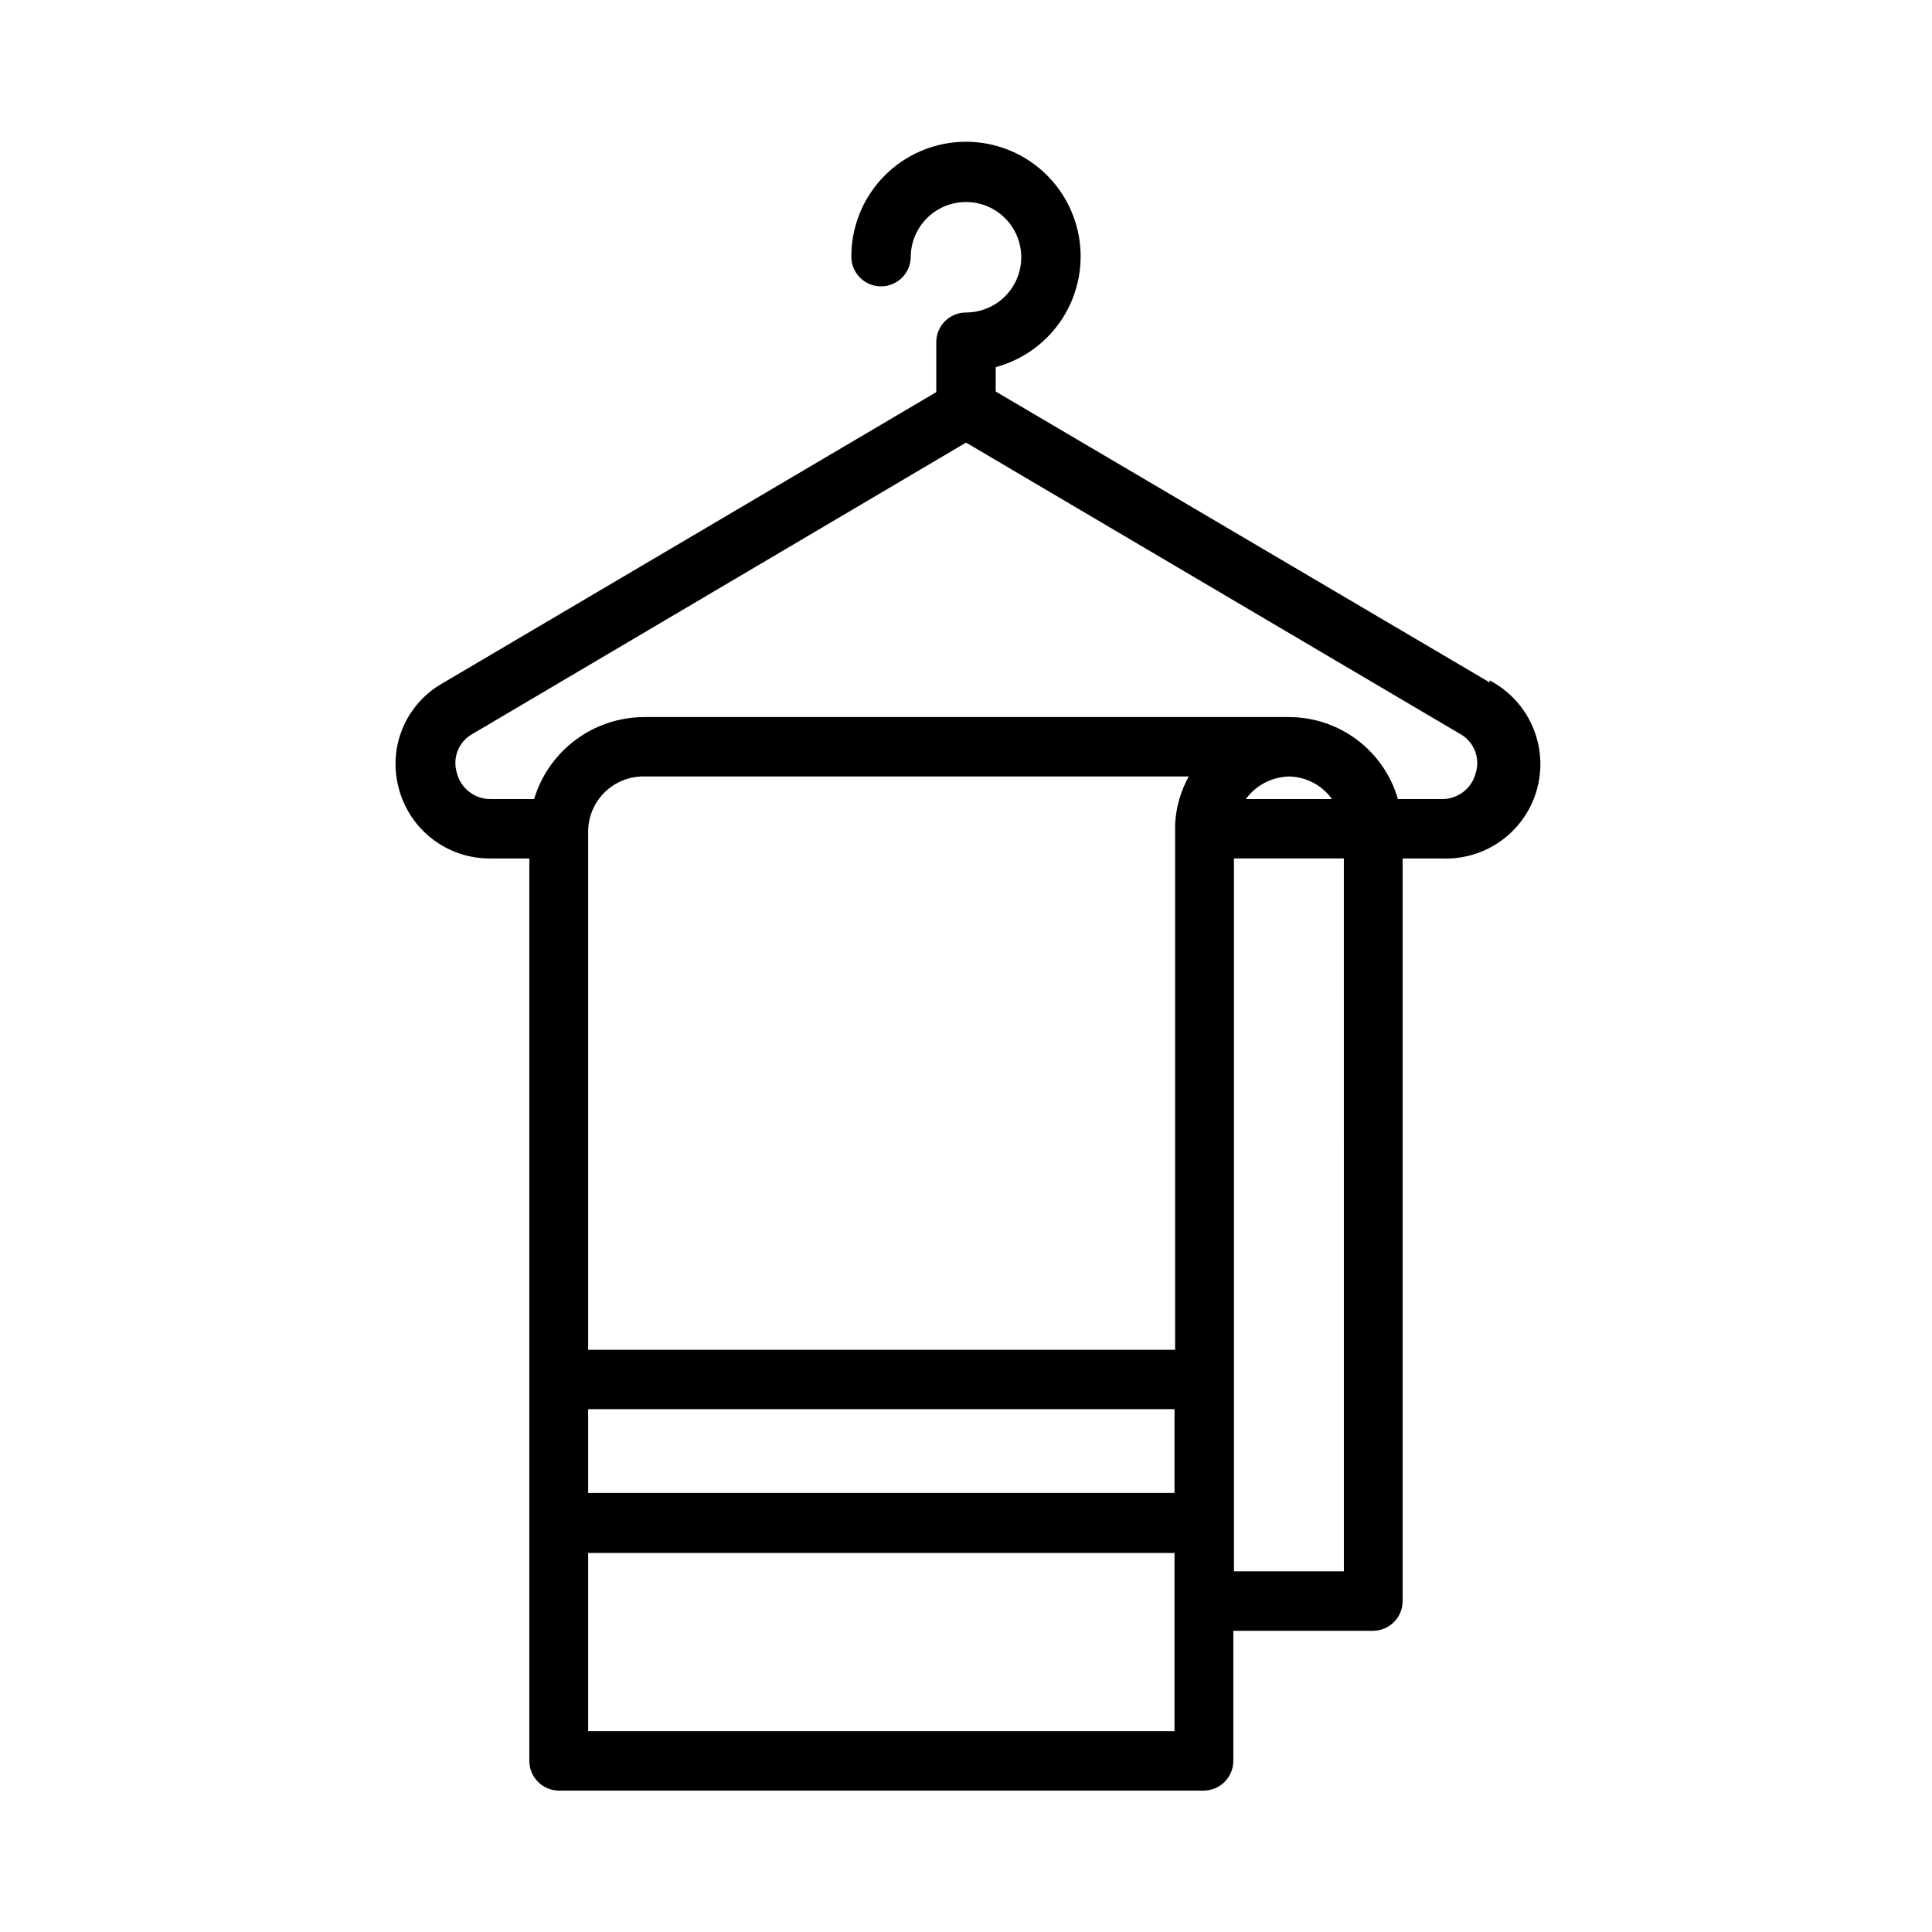
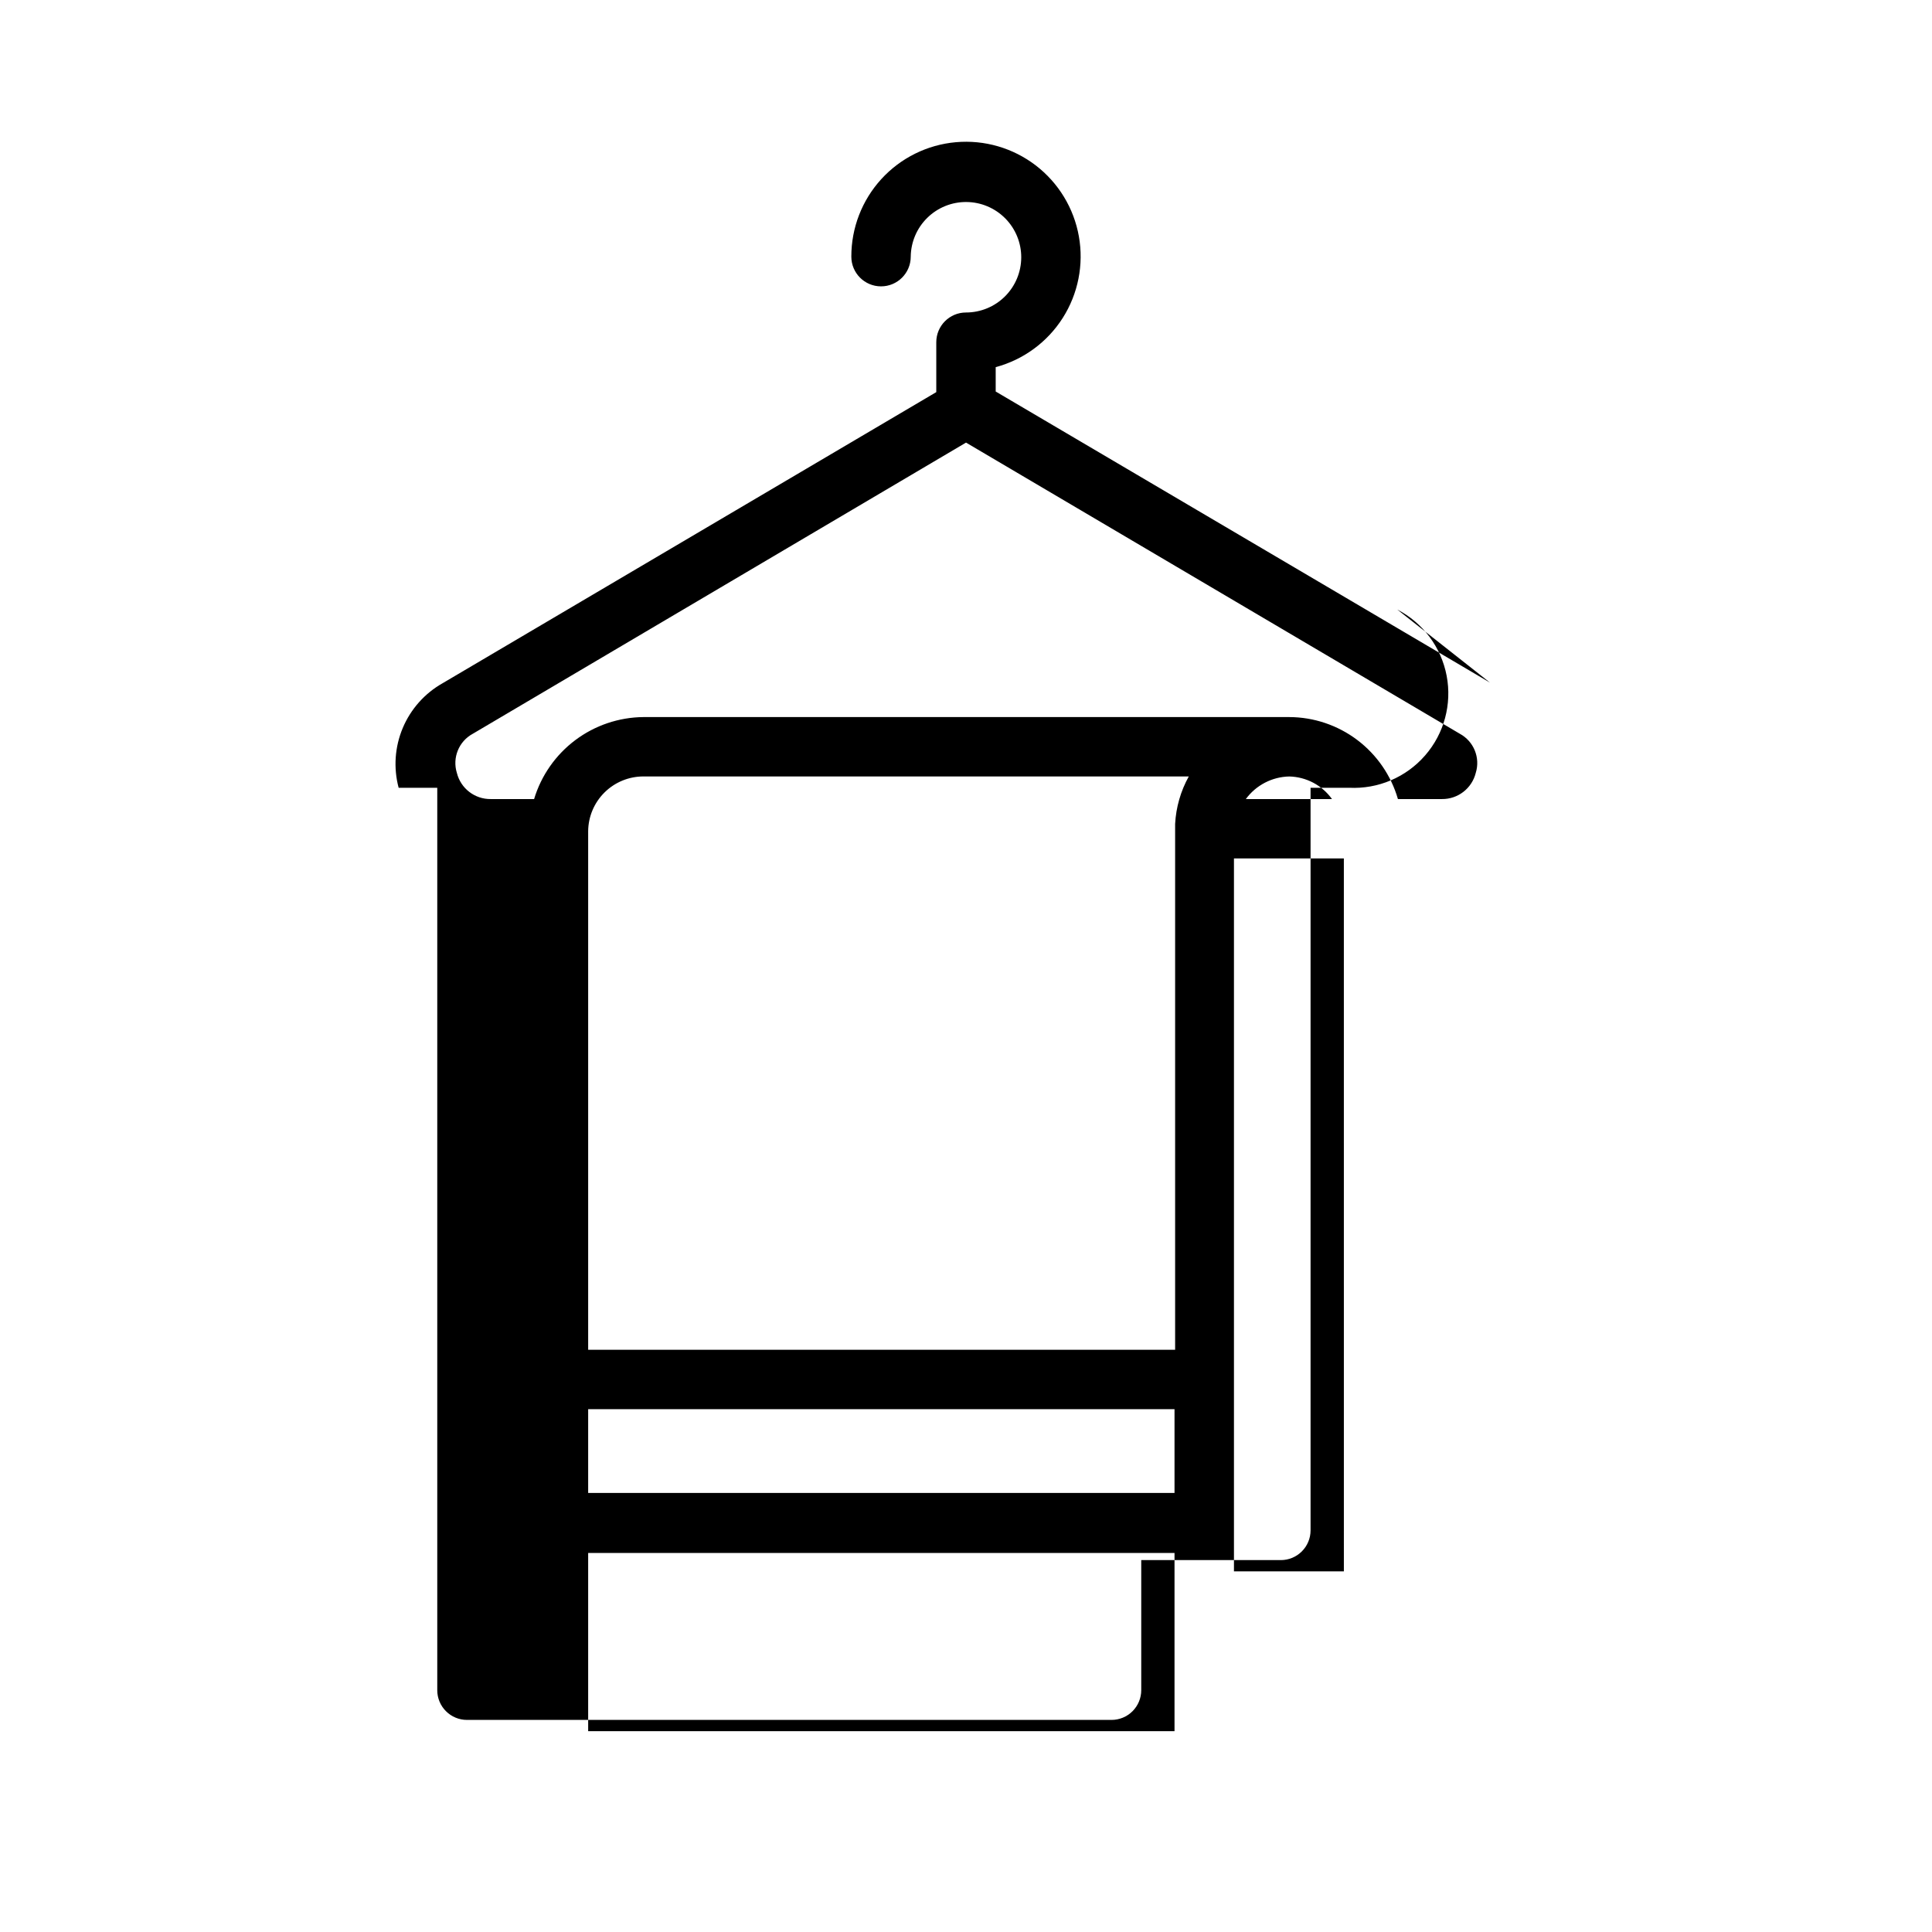
<svg xmlns="http://www.w3.org/2000/svg" fill="#000000" width="800px" height="800px" version="1.1" viewBox="144 144 512 512">
-   <path d="m538.86 324.9-130.99-77.145v-6.457c7.344-1.969 13.684-6.621 17.766-13.035 4.082-6.414 5.609-14.129 4.281-21.613-1.328-7.488-5.414-14.207-11.449-18.828-6.039-4.621-13.59-6.812-21.164-6.137-7.574 0.676-14.621 4.164-19.746 9.777-5.129 5.617-7.961 12.949-7.945 20.555 0 4.348 3.523 7.871 7.871 7.871s7.871-3.523 7.871-7.871c0.043-3.875 1.617-7.574 4.383-10.289 2.762-2.715 6.488-4.223 10.363-4.195s7.578 1.59 10.305 4.344 4.246 6.477 4.234 10.348c-0.016 3.875-1.562 7.586-4.309 10.32-2.742 2.734-6.461 4.269-10.332 4.269-4.348 0-7.875 3.527-7.875 7.875v13.227l-130.83 77.145c-4.734 2.676-8.449 6.848-10.559 11.863s-2.492 10.586-1.09 15.844c1.375 5.406 4.531 10.195 8.957 13.594 4.426 3.398 9.863 5.211 15.445 5.141h10.234v239.15c0 2.09 0.828 4.09 2.305 5.566 1.477 1.477 3.477 2.309 5.566 2.309h170.82c2.086 0 4.09-0.832 5.566-2.309 1.473-1.477 2.305-3.477 2.305-5.566v-34.477h37-0.004c2.09 0 4.09-0.832 5.566-2.309 1.477-1.477 2.309-3.477 2.309-5.566v-196.8h10.23c7.672 0.383 15.09-2.777 20.129-8.57 5.043-5.793 7.144-13.578 5.703-21.121-1.438-7.543-6.258-14.008-13.078-17.539zm-238.99 192.55h155.39v22.199h-155.39zm155.55-155.08v1.258 138.07h-155.55v-137.45c0.039-3.856 1.602-7.539 4.344-10.25 2.742-2.711 6.441-4.234 10.297-4.234h144.53c-2.148 3.871-3.387 8.18-3.621 12.598zm-155.55 240.41v-47.23h155.39v47.23zm200.27-42.352h-29.129v-188.93h29.125zm-25.977-204.67h-0.004c2.691-3.672 6.941-5.883 11.492-5.984 4.512 0.102 8.711 2.316 11.336 5.984zm60.93-6.926h-0.004c-1.023 4.109-4.738 6.977-8.973 6.926h-11.652c-1.805-6.25-5.59-11.746-10.785-15.664s-11.52-6.047-18.027-6.062h-171.14c-6.516 0.059-12.84 2.199-18.051 6.106-5.211 3.91-9.039 9.383-10.918 15.621h-11.492c-4.238 0.051-7.953-2.816-8.977-6.926-1.254-4.035 0.527-8.395 4.254-10.395l130.68-77.145 130.83 77.145c3.723 2 5.508 6.359 4.25 10.395z" />
+   <path d="m538.86 324.9-130.99-77.145v-6.457c7.344-1.969 13.684-6.621 17.766-13.035 4.082-6.414 5.609-14.129 4.281-21.613-1.328-7.488-5.414-14.207-11.449-18.828-6.039-4.621-13.59-6.812-21.164-6.137-7.574 0.676-14.621 4.164-19.746 9.777-5.129 5.617-7.961 12.949-7.945 20.555 0 4.348 3.523 7.871 7.871 7.871s7.871-3.523 7.871-7.871c0.043-3.875 1.617-7.574 4.383-10.289 2.762-2.715 6.488-4.223 10.363-4.195s7.578 1.59 10.305 4.344 4.246 6.477 4.234 10.348c-0.016 3.875-1.562 7.586-4.309 10.32-2.742 2.734-6.461 4.269-10.332 4.269-4.348 0-7.875 3.527-7.875 7.875v13.227l-130.83 77.145c-4.734 2.676-8.449 6.848-10.559 11.863s-2.492 10.586-1.09 15.844h10.234v239.15c0 2.09 0.828 4.09 2.305 5.566 1.477 1.477 3.477 2.309 5.566 2.309h170.82c2.086 0 4.09-0.832 5.566-2.309 1.473-1.477 2.305-3.477 2.305-5.566v-34.477h37-0.004c2.09 0 4.09-0.832 5.566-2.309 1.477-1.477 2.309-3.477 2.309-5.566v-196.8h10.23c7.672 0.383 15.09-2.777 20.129-8.57 5.043-5.793 7.144-13.578 5.703-21.121-1.438-7.543-6.258-14.008-13.078-17.539zm-238.99 192.55h155.39v22.199h-155.39zm155.55-155.08v1.258 138.07h-155.55v-137.45c0.039-3.856 1.602-7.539 4.344-10.25 2.742-2.711 6.441-4.234 10.297-4.234h144.53c-2.148 3.871-3.387 8.18-3.621 12.598zm-155.55 240.41v-47.23h155.39v47.23zm200.27-42.352h-29.129v-188.93h29.125zm-25.977-204.67h-0.004c2.691-3.672 6.941-5.883 11.492-5.984 4.512 0.102 8.711 2.316 11.336 5.984zm60.93-6.926h-0.004c-1.023 4.109-4.738 6.977-8.973 6.926h-11.652c-1.805-6.25-5.59-11.746-10.785-15.664s-11.52-6.047-18.027-6.062h-171.14c-6.516 0.059-12.84 2.199-18.051 6.106-5.211 3.91-9.039 9.383-10.918 15.621h-11.492c-4.238 0.051-7.953-2.816-8.977-6.926-1.254-4.035 0.527-8.395 4.254-10.395l130.68-77.145 130.83 77.145c3.723 2 5.508 6.359 4.25 10.395z" />
</svg>